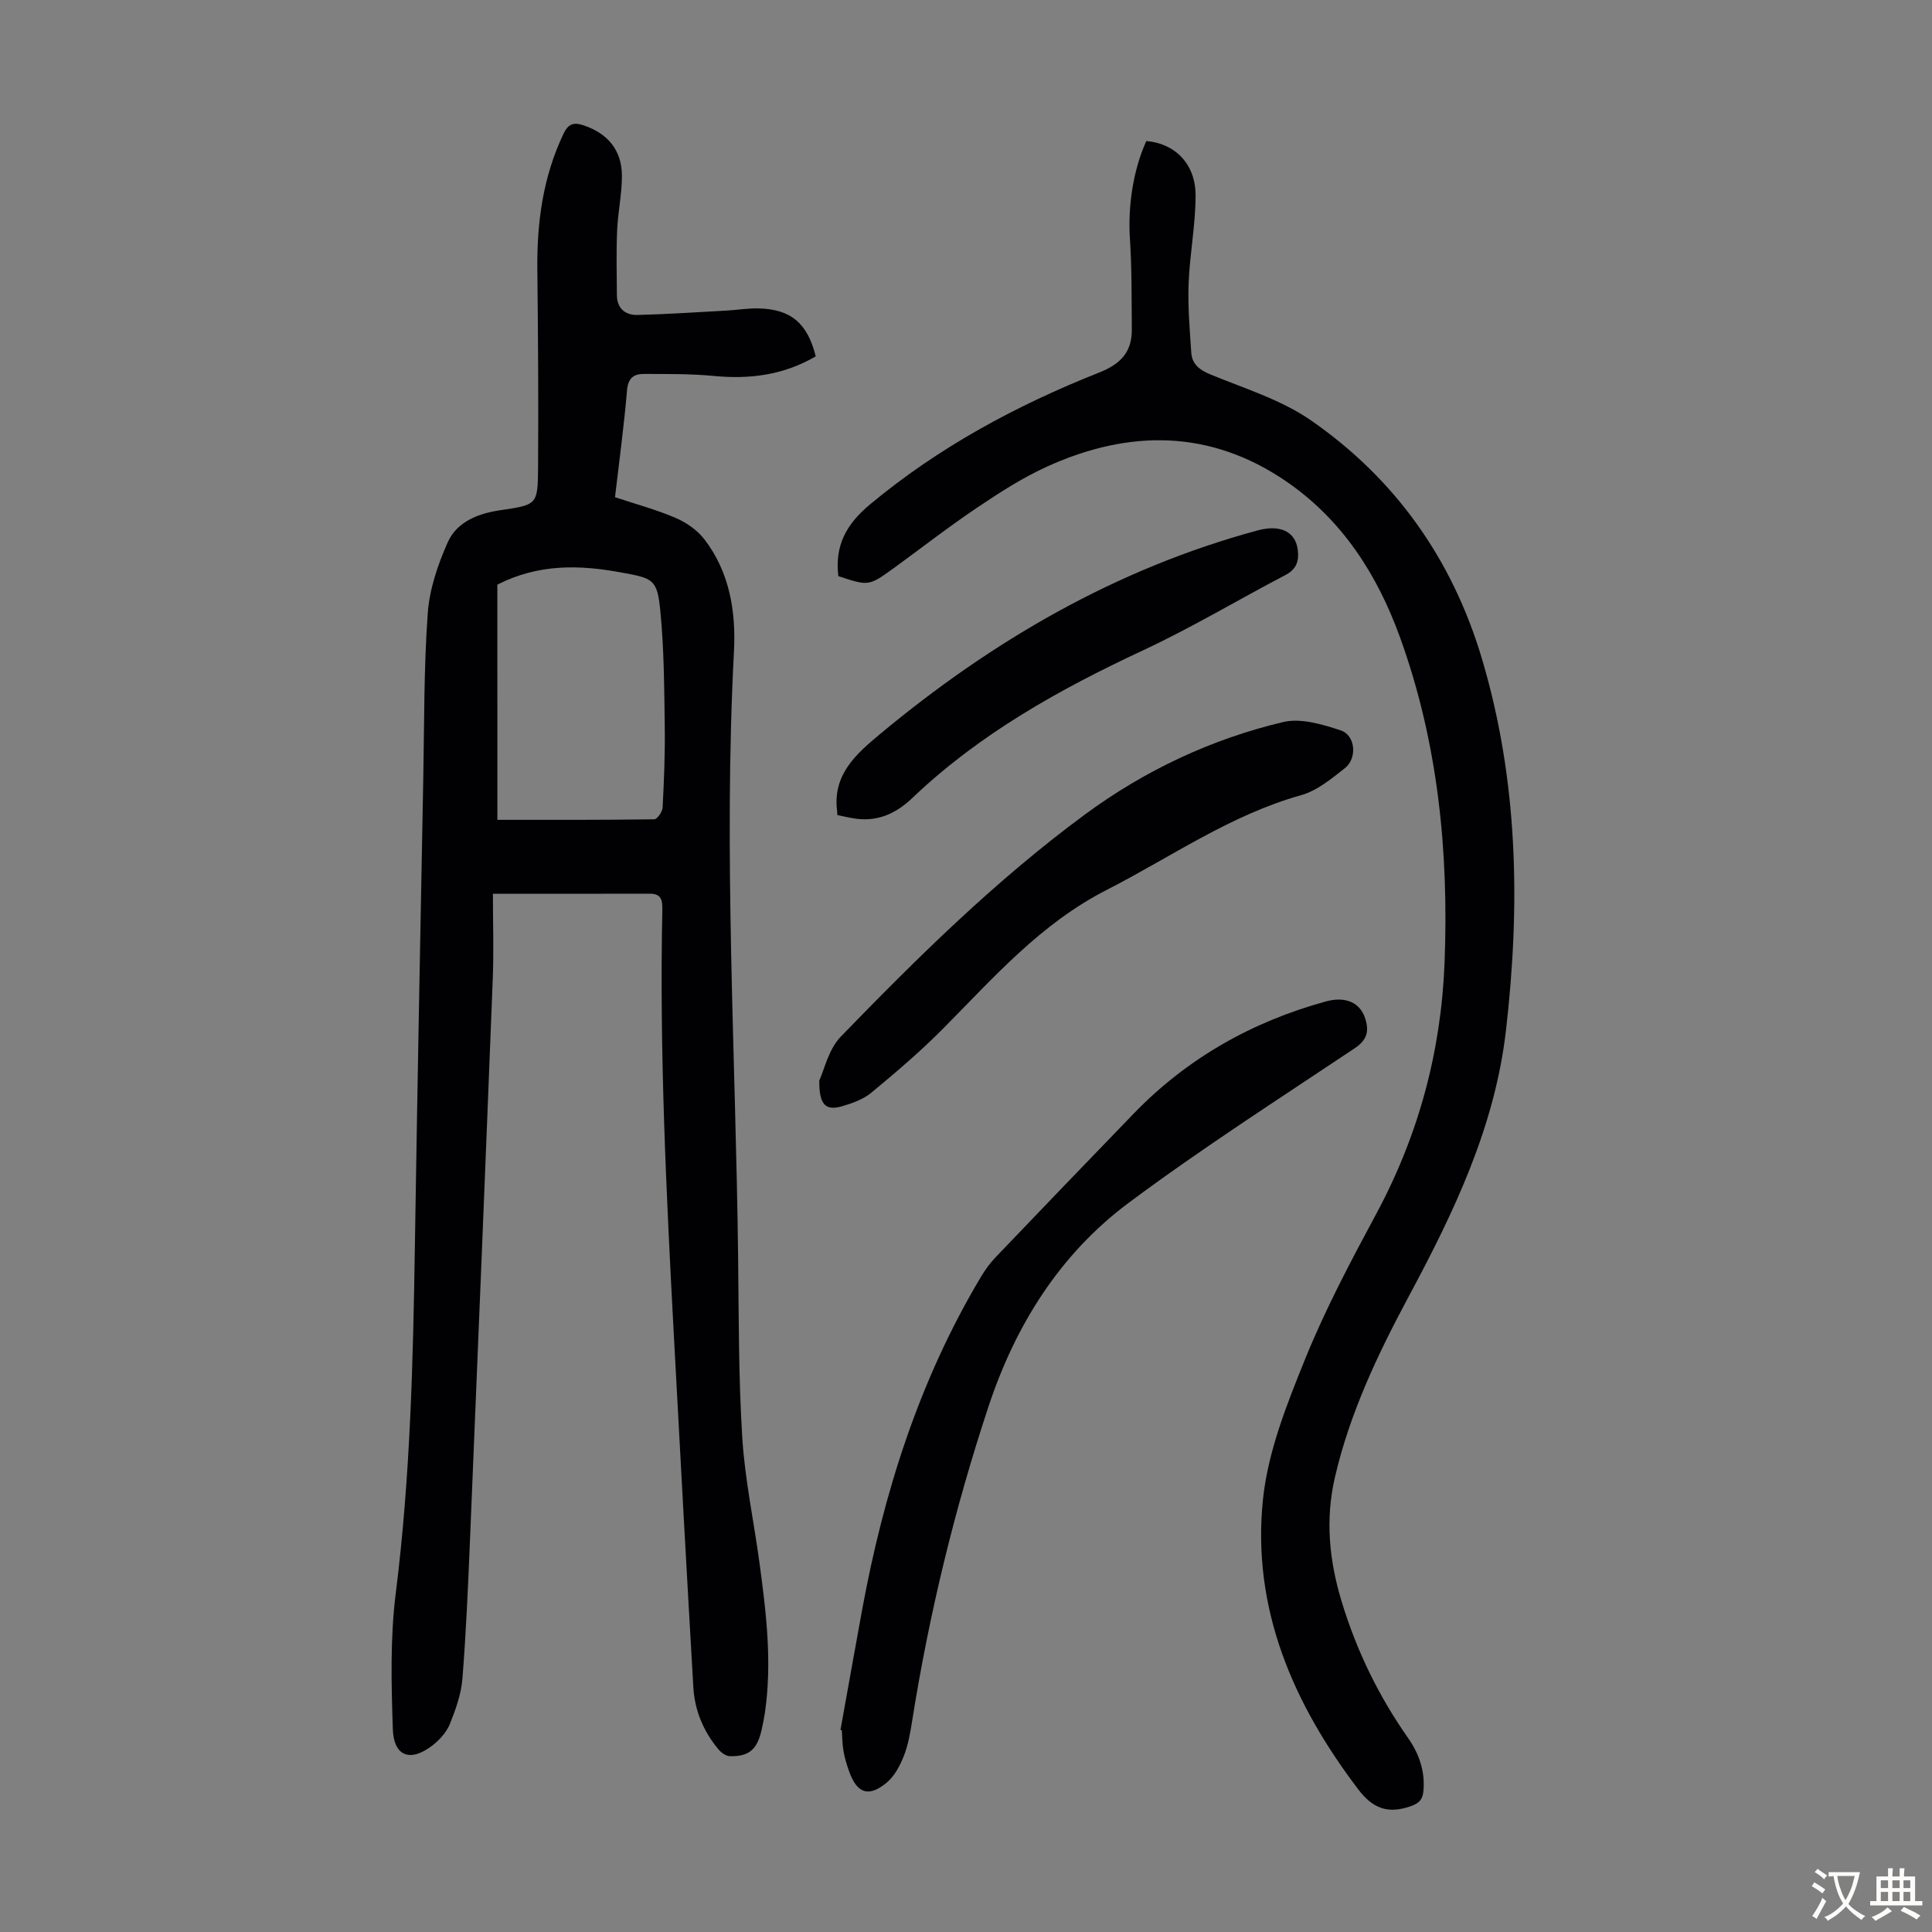
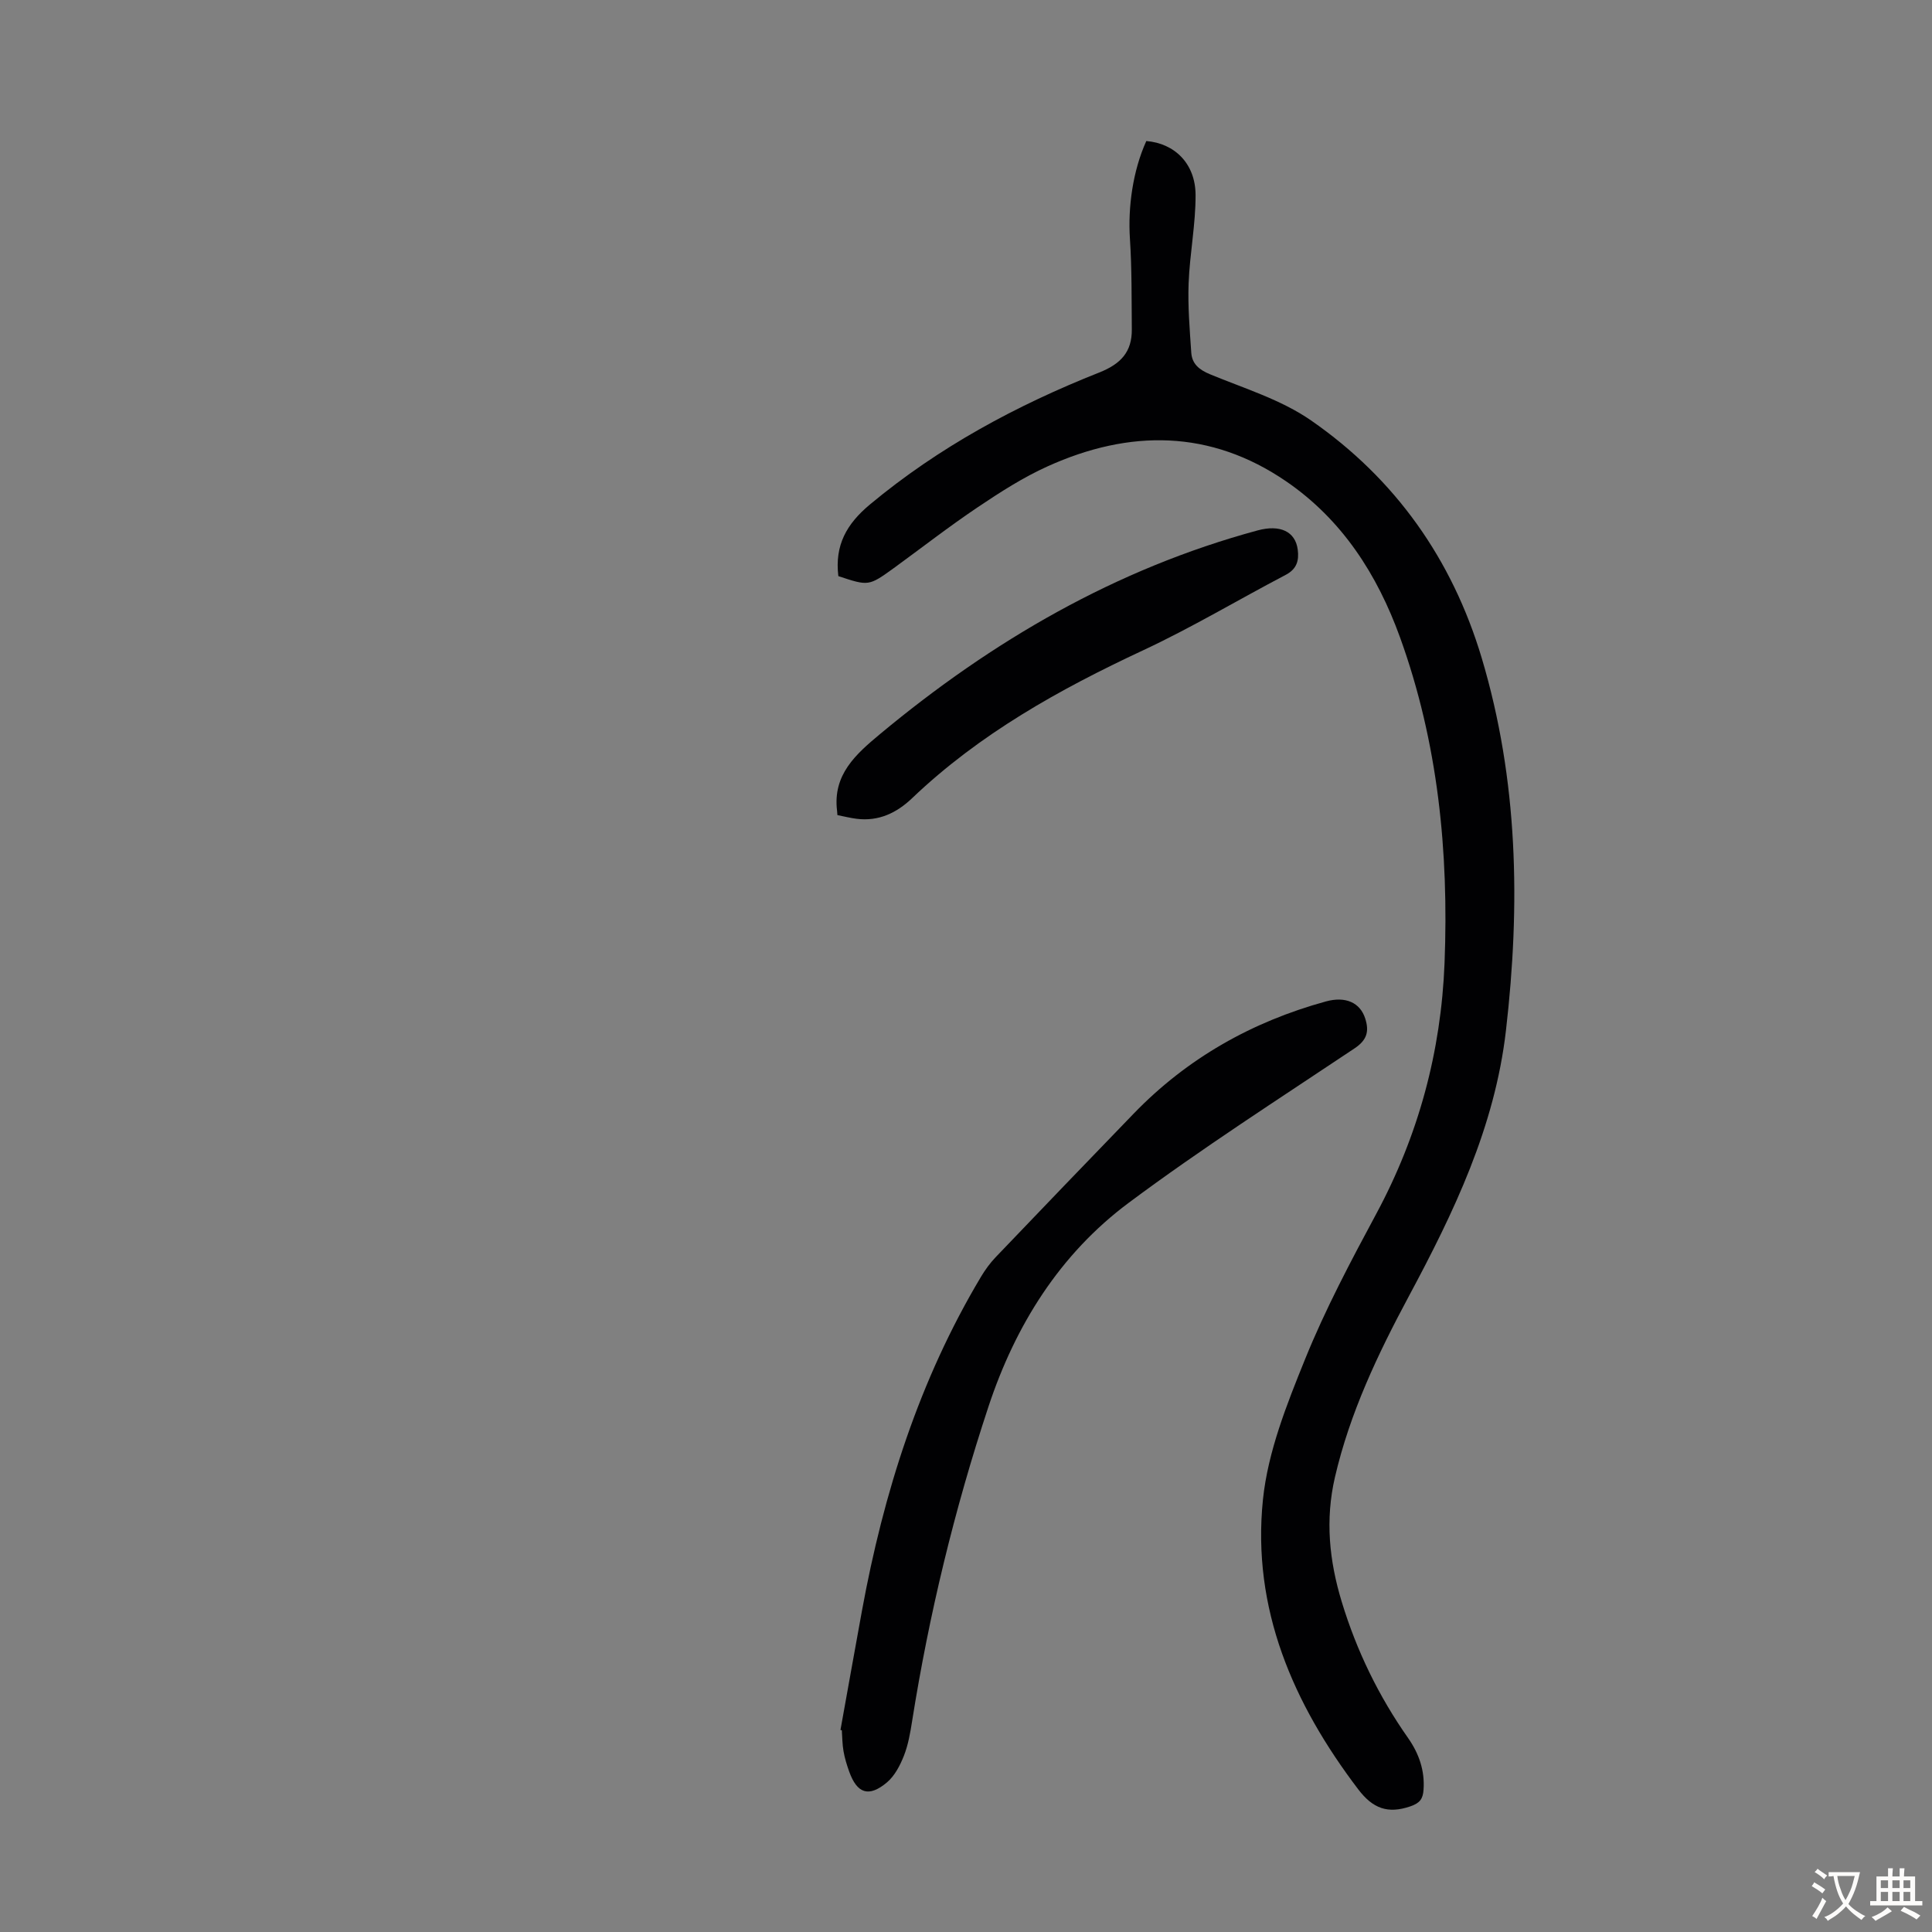
<svg xmlns="http://www.w3.org/2000/svg" enable-background="new 0 0 400 400" viewBox="0 0 400 400">
  <rect x="0" y="0" width="400" height="400" fill="#808080" stroke="none" />
  <g fill="#010103">
-     <path d="m168.89 73.78c-6.72 3.91-13.74 4.78-21.19 4.05-4.76-.46-9.58-.39-14.38-.41-2.09-.01-3.29.85-3.5 3.38-.62 7.34-1.62 14.65-2.49 22.14 4.32 1.44 8.55 2.57 12.53 4.28 2.23.96 4.5 2.52 5.96 4.42 5.24 6.81 6.57 14.96 6.14 23.21-2.2 41.87.37 83.7.86 125.54.14 12.42.09 24.87.86 37.26.54 8.67 2.39 17.26 3.56 25.9 1.4 10.32 2.65 20.66 1.12 31.09-.18 1.21-.43 2.42-.7 3.61-.9 3.97-2.61 5.45-6.56 5.35-.81-.02-1.79-.74-2.35-1.42-3.11-3.7-4.92-8.05-5.2-12.84-1.41-24.25-2.73-48.5-4.03-72.75-1.57-29.4-3.01-58.81-2.39-88.27.04-1.92-.22-3.3-2.58-3.29-10.51.03-21.02.01-32.5.01 0 5.68.2 11.68-.03 17.65-1.51 38.7-3.1 77.39-4.71 116.08-.4 9.6-.81 19.21-1.57 28.79-.25 3.16-1.38 6.32-2.57 9.3-.67 1.68-2.05 3.26-3.49 4.4-4.63 3.66-8.16 2.48-8.35-3.28-.31-9.37-.56-18.86.61-28.13 3.01-23.94 3.59-47.95 3.96-72.01.5-32.34 1.13-64.68 1.74-97.02.21-11.28.11-22.59.92-33.84.36-5.01 2.09-10.12 4.16-14.75 1.88-4.19 6.26-5.91 10.71-6.57 7.7-1.15 7.91-1.06 7.97-8.62.1-13.76 0-27.52-.15-41.29-.1-9.74 1.17-19.15 5.42-28.06 1.02-2.14 2.18-2.41 4.19-1.73 4.97 1.68 7.89 5.14 7.9 10.43.01 3.78-.83 7.55-.99 11.34-.19 4.45-.08 8.92-.05 13.37.02 2.77 1.76 4.17 4.26 4.11 6.11-.15 12.22-.57 18.33-.9 2.23-.12 4.46-.5 6.68-.46 6.71.14 10.18 3.03 11.9 9.93zm-65.91 95.96c10.82 0 21.64.04 32.47-.11.62-.01 1.7-1.57 1.74-2.46.29-5.59.52-11.18.44-16.77-.11-7.92-.14-15.88-.9-23.75-.65-6.79-1.45-6.9-8.14-8.13-8.63-1.59-17.06-1.82-25.62 2.52.01 16.01.01 32.43.01 48.7z" />
    <path d="m173.57 119.28c-.77-6.42 1.71-10.81 6.55-14.84 14.28-11.89 30.35-20.53 47.47-27.32 4.47-1.77 6.79-4.27 6.74-8.95-.06-6.24.02-12.5-.39-18.72-.43-6.53.58-14.04 3.39-20.25 5.85.47 10.16 4.66 10.2 11.13.03 6.11-1.21 12.22-1.44 18.35-.18 4.77.23 9.57.55 14.34.16 2.31 1.62 3.53 3.86 4.46 7.1 2.94 14.72 5.25 20.93 9.56 17.46 12.1 29.22 28.74 35.34 49.18 7.57 25.32 8.03 51.09 5.02 77.14-2.31 20.02-10.8 37.66-20.13 55.06-6.4 11.94-12.19 24.1-15.28 37.44-2.04 8.82-1.17 17.28 1.41 25.77 3.08 10.14 7.65 19.54 13.74 28.21 2.24 3.2 3.48 6.71 3.2 10.7-.13 1.87-.72 2.76-2.74 3.45-4.68 1.6-7.77.43-10.77-3.51-13.51-17.78-22.06-37.43-19.74-60.01 1.02-9.9 4.93-19.7 8.72-29.06 4.18-10.33 9.45-20.26 14.74-30.1 8.75-16.27 13.42-33.57 14.14-51.96.89-23-1.34-45.6-9.22-67.39-4.71-13.02-11.99-24.36-23.54-32.28-15.73-10.78-32.48-10.79-49.42-3.13-5.06 2.28-9.81 5.34-14.43 8.44-5.94 3.99-11.6 8.39-17.39 12.61-5.22 3.76-5.23 3.76-11.51 1.68z" />
-     <path d="m174.01 358.17c1.49-8.25 2.95-16.5 4.46-24.74 4.47-24.37 11.85-47.7 24.64-69.1.85-1.42 1.85-2.8 2.99-4 9.51-9.95 19.05-19.88 28.62-29.77 11.08-11.46 24.47-19.01 39.78-23.22 4.09-1.13 7.11.24 8.16 3.55.84 2.64.37 4.44-2.21 6.16-15.71 10.5-31.65 20.71-46.78 31.99-14.26 10.63-23.46 25.37-29.03 42.22-7.03 21.26-12.29 42.97-15.8 65.1-.38 2.42-.81 4.9-1.7 7.16-.79 2-1.91 4.16-3.51 5.51-3.76 3.15-6.19 2.31-7.82-2.26-.49-1.37-.92-2.77-1.17-4.2-.25-1.42-.25-2.89-.35-4.34-.1-.02-.19-.04-.28-.06z" />
-     <path d="m169.62 223.72c1.04-2.22 1.91-6.47 4.45-9.09 15.88-16.39 32.14-32.43 50.57-46.01 12.35-9.1 26.12-15.59 41.03-19.13 3.65-.87 8.11.48 11.9 1.72 3.07 1 3.49 5.77.86 7.84-2.78 2.19-5.75 4.66-9.04 5.58-14.66 4.1-26.94 12.81-40.23 19.6-13.76 7.02-23.51 18.26-34.03 28.86-4.63 4.66-9.66 8.94-14.73 13.14-1.66 1.37-3.91 2.18-6.03 2.8-3.42.99-4.78-.23-4.75-5.31z" />
+     <path d="m174.01 358.17c1.49-8.25 2.95-16.5 4.46-24.74 4.47-24.37 11.85-47.7 24.64-69.1.85-1.42 1.85-2.8 2.99-4 9.51-9.95 19.05-19.88 28.62-29.77 11.08-11.46 24.47-19.01 39.78-23.22 4.09-1.13 7.11.24 8.16 3.55.84 2.64.37 4.44-2.21 6.16-15.71 10.5-31.65 20.71-46.78 31.99-14.26 10.63-23.46 25.37-29.03 42.22-7.03 21.26-12.29 42.97-15.8 65.1-.38 2.42-.81 4.9-1.7 7.16-.79 2-1.91 4.16-3.51 5.51-3.76 3.15-6.19 2.31-7.82-2.26-.49-1.37-.92-2.77-1.17-4.2-.25-1.42-.25-2.89-.35-4.34-.1-.02-.19-.04-.28-.06" />
    <path d="m173.38 168.76c-.05-.63-.06-.74-.07-.85-.94-7.52 3.87-11.75 8.94-15.97 23.21-19.3 48.79-34.18 78.11-42.12 4.68-1.27 7.82.22 8.32 3.95.3 2.27-.18 4.04-2.49 5.25-9.88 5.18-19.49 10.94-29.59 15.65-17.31 8.08-33.81 17.28-47.74 30.57-3.21 3.07-6.95 4.86-11.52 4.28-1.29-.16-2.57-.49-3.96-.76z" />
  </g>
  <path d="m377.9 391.2c-.2.3-.4.5-.6.8-.7-.6-1.4-1-2.2-1.5.2-.3.4-.5.5-.8.6.4 1.4.8 2.3 1.5zm-1.8 6.1c-.2-.2-.5-.4-.9-.6.4-.6.8-1.2 1.2-1.9s.7-1.3.9-1.9c.3.3.5.5.8.7-.7 1.3-1.4 2.6-2 3.7zm2.2-9c-.3.3-.5.5-.6.8-.6-.6-1.3-1.1-2-1.5.3-.3.5-.5.6-.7.6.5 1.3.9 2 1.4zm.3.2v-.9h2 4.5c-.3 1.3-.6 2.5-1 3.6s-.9 2.1-1.4 3c.4.5 1 1 1.6 1.4s1.2.8 1.9 1.1c-.3.2-.5.4-.8.8-.4-.3-1-.7-1.6-1.2s-1.2-1.1-1.6-1.6c-.5.6-1.1 1.1-1.7 1.6s-1.4.9-2.1 1.4c-.1-.3-.3-.5-.7-.8.6-.2 1.2-.5 1.9-1s1.4-1.1 2-1.8c-.5-.8-.9-1.6-1.2-2.5s-.6-2-.8-3.2c-.4.1-.7.1-1 .1zm2.5 2.7c.3 1 .7 1.7 1 2.2.3-.5.6-1.1 1-2s.6-1.9.9-3h-3.2-.4c.1.9.3 1.8.7 2.8z" fill="#fcfbfa" />
  <path d="m396.5 388.5v1.5 3.6h1.5v.9c-.4 0-1 0-1.7 0h-7.9c-.5 0-.9 0-1.2 0v-.9h1.3v-3.5c0-.7 0-1.2 0-1.6h2.4c0-.8 0-1.4 0-1.7h1c0 .3-.1.8-.1 1.7h1.5c0-.8 0-1.4 0-1.7h1c0 .3-.1.9-.1 1.7zm-8.2 9.2c-.2-.3-.5-.5-.8-.8.8-.3 1.4-.6 1.9-.9s1-.7 1.4-1.1c.3.3.6.5.9.8-1.6 1-2.8 1.6-3.4 2zm2.6-6.8v-1.6h-1.5v1.6zm0 2.7v-1.9h-1.5v1.9zm2.4-2.7v-1.6h-1.5v1.6zm0 2.7v-1.9h-1.5v1.9zm.2 2 .7-.8c.4.2.9.5 1.6.8s1.3.7 1.8 1c-.3.3-.5.5-.8.8-.4-.3-1.5-1-3.3-1.8zm2-4.7v-1.6h-1.4v1.6zm0 2.7v-1.9h-1.4v1.9z" fill="#fcfbfa" />
</svg>